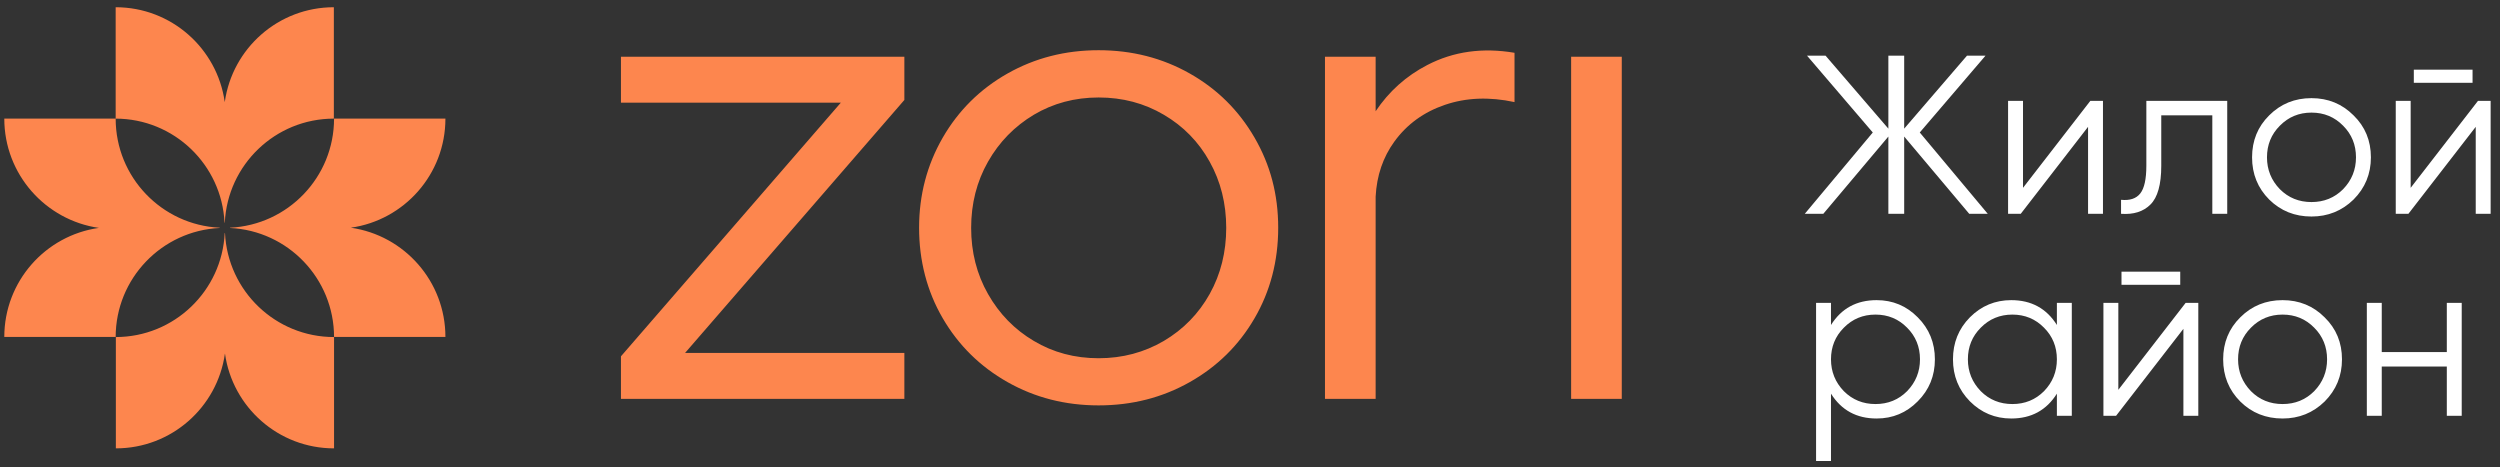
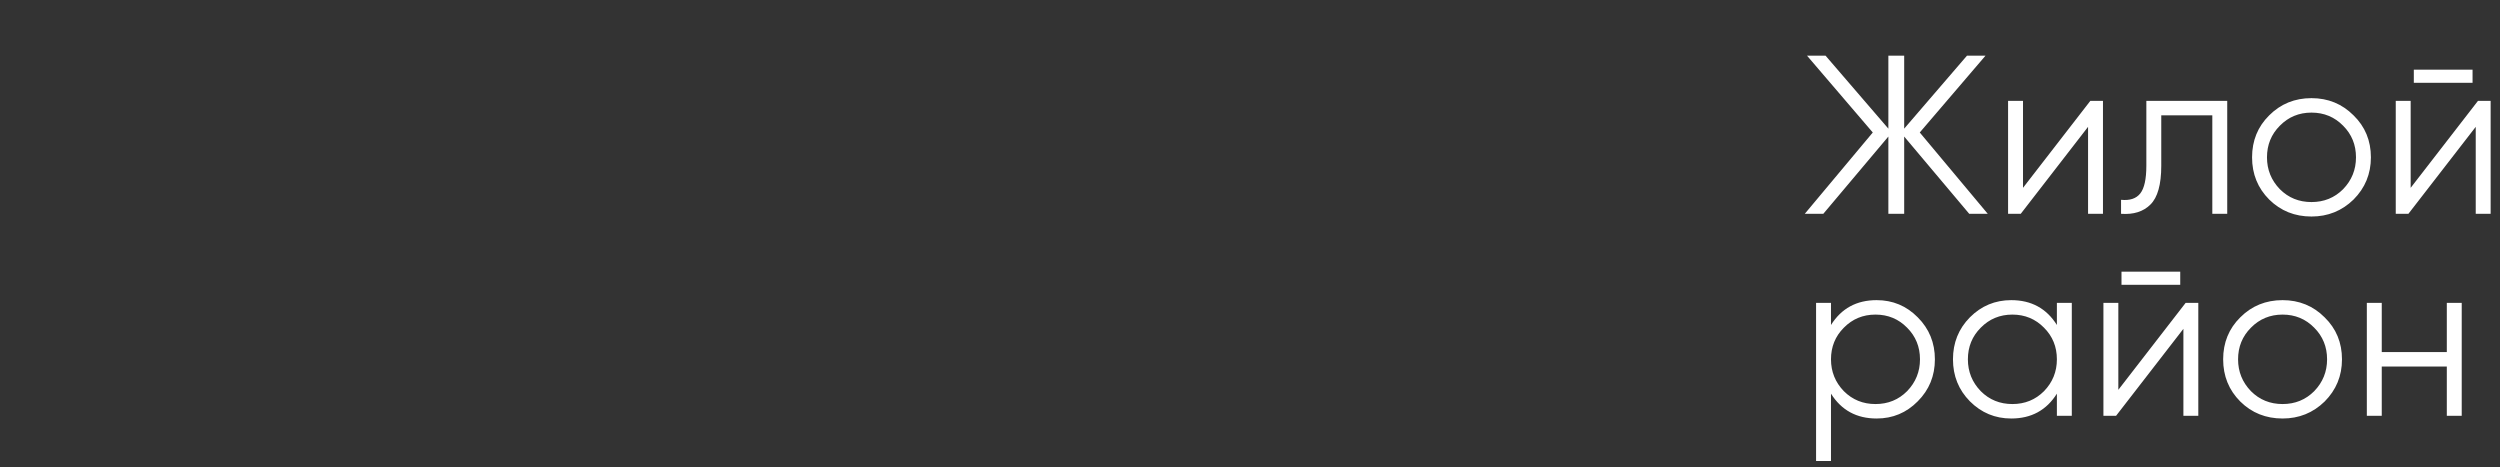
<svg xmlns="http://www.w3.org/2000/svg" viewBox="0 0 233.00 43.55" data-guides="{&quot;vertical&quot;:[],&quot;horizontal&quot;:[]}">
  <rect x="0" y="0" width="233.00" height="43.55" fill="#333333" stroke="none" />
  <defs />
-   <path fill="#FD864E" stroke="none" fill-opacity="1" stroke-width="1" stroke-opacity="1" id="tSvg6dec09e85c" title="Path 1" d="M57.873 9.57C64.704 9.57 71.534 9.57 78.365 9.57C71.534 17.45 64.704 25.329 57.873 33.209C57.873 34.531 57.873 35.852 57.873 37.174C66.678 37.174 75.483 37.174 84.287 37.174C84.287 35.747 84.287 34.319 84.287 32.892C77.475 32.892 70.662 32.892 63.85 32.892C70.662 25.034 77.475 17.175 84.287 9.317C84.287 7.974 84.287 6.631 84.287 5.288C75.483 5.288 66.678 5.288 57.873 5.288C57.873 6.715 57.873 8.142 57.873 9.57ZM110.887 6.851C108.33 5.405 105.501 4.68 102.393 4.68C99.285 4.68 96.457 5.405 93.9 6.851C91.343 8.297 89.328 10.296 87.864 12.827C86.4 15.367 85.659 18.17 85.659 21.227C85.659 24.283 86.391 27.139 87.864 29.662C89.328 32.176 91.343 34.165 93.9 35.611C96.457 37.058 99.285 37.782 102.393 37.782C105.501 37.782 108.33 37.058 110.887 35.611C113.445 34.165 115.459 32.185 116.924 29.662C118.387 27.149 119.128 24.336 119.128 21.227C119.128 18.116 118.396 15.367 116.924 12.827C115.45 10.287 113.445 8.297 110.887 6.851ZM133.038 6.052C131.048 7.078 129.446 8.525 128.209 10.368C128.209 8.675 128.209 6.981 128.209 5.288C126.635 5.288 125.061 5.288 123.488 5.288C123.488 15.916 123.488 26.545 123.488 37.174C125.061 37.174 126.635 37.174 128.209 37.174C128.209 30.892 128.209 24.609 128.209 18.326C128.311 16.367 128.893 14.659 129.955 13.195C131.13 11.578 132.703 10.438 134.674 9.769C136.644 9.099 138.804 9.008 141.153 9.515C141.153 7.983 141.153 6.452 141.153 4.92C138.171 4.415 135.469 4.794 133.038 6.052ZM151.149 5.288C149.576 5.288 148.002 5.288 146.429 5.288C146.429 15.916 146.429 26.545 146.429 37.174C148.002 37.174 149.576 37.174 151.149 37.174C151.149 26.545 151.149 15.916 151.149 5.288ZM0.4 11.056C3.86 11.056 7.32 11.056 10.78 11.056C10.78 16.514 15.081 20.968 20.473 21.222C20.473 21.231 20.473 21.24 20.473 21.249C15.081 21.502 10.78 25.957 10.78 31.414C16.236 31.414 20.691 27.113 20.943 21.719C20.952 21.719 20.961 21.719 20.97 21.719C21.224 27.113 25.677 31.414 31.134 31.414C31.134 25.957 26.833 21.502 21.44 21.249C21.44 21.24 21.44 21.231 21.44 21.222C26.833 20.968 31.134 16.514 31.134 11.056C34.593 11.056 38.053 11.056 41.513 11.056C41.513 16.234 37.683 20.517 32.696 21.222C37.683 21.936 41.513 26.219 41.513 31.405C38.053 31.405 34.593 31.405 31.134 31.405C31.134 34.866 31.134 38.327 31.134 41.788C25.957 41.788 21.675 37.956 20.97 32.969C20.967 32.969 20.964 32.969 20.961 32.969C20.256 37.956 15.975 41.788 10.798 41.788C10.798 38.327 10.798 34.866 10.798 31.405C7.332 31.405 3.866 31.405 0.4 31.405C0.4 26.228 4.23 21.945 9.217 21.24C4.23 20.517 0.4 16.234 0.4 11.056ZM10.78 11.056C10.78 7.596 10.78 4.135 10.78 0.674C15.957 0.674 20.238 4.505 20.943 9.493C20.946 9.493 20.949 9.493 20.952 9.493C21.657 4.505 25.939 0.674 31.115 0.674C31.115 4.135 31.115 7.596 31.115 11.056C25.659 11.056 21.205 15.358 20.952 20.751C20.943 20.751 20.934 20.751 20.926 20.751C20.672 15.358 16.218 11.056 10.762 11.056C10.768 11.056 10.774 11.056 10.78 11.056ZM112.74 27.402C111.709 29.246 110.282 30.702 108.466 31.777C106.641 32.844 104.616 33.387 102.393 33.387C100.171 33.387 98.156 32.853 96.357 31.777C94.55 30.711 93.132 29.246 92.084 27.402C91.035 25.558 90.511 23.496 90.511 21.236C90.511 18.974 91.035 16.914 92.084 15.069C93.132 13.225 94.559 11.77 96.357 10.693C98.156 9.626 100.171 9.085 102.393 9.085C104.616 9.085 106.641 9.617 108.466 10.693C110.291 11.76 111.718 13.225 112.74 15.069C113.769 16.914 114.284 18.974 114.284 21.236C114.284 23.496 113.769 25.558 112.74 27.402Z" />
  <path fill="#ffffff" stroke="none" fill-opacity="1" stroke-width="1" stroke-opacity="1" id="tSvg12629458d08" title="Path 2" d="M178.922 12.348C181.035 14.874 183.147 17.401 185.259 19.927C184.683 19.927 184.108 19.927 183.532 19.927C181.511 17.527 179.491 15.126 177.47 12.726C177.47 15.126 177.47 17.527 177.47 19.927C176.978 19.927 176.487 19.927 175.996 19.927C175.996 17.527 175.996 15.126 175.996 12.726C173.974 15.126 171.953 17.527 169.932 19.927C169.357 19.927 168.781 19.927 168.205 19.927C170.318 17.401 172.43 14.874 174.543 12.348C172.501 9.962 170.458 7.575 168.415 5.189C168.991 5.189 169.567 5.189 170.142 5.189C172.093 7.456 174.044 9.723 175.996 11.99C175.996 9.723 175.996 7.456 175.996 5.189C176.487 5.189 176.978 5.189 177.47 5.189C177.47 7.456 177.47 9.723 177.47 11.99C179.421 9.723 181.371 7.456 183.322 5.189C183.898 5.189 184.473 5.189 185.049 5.189C183.007 7.575 180.964 9.962 178.922 12.348ZM188.544 17.506C190.635 14.804 192.727 12.102 194.819 9.4C195.211 9.4 195.604 9.4 195.997 9.4C195.997 12.909 195.997 16.418 195.997 19.927C195.534 19.927 195.07 19.927 194.607 19.927C194.607 17.225 194.607 14.523 194.607 11.822C192.516 14.523 190.425 17.225 188.334 19.927C187.94 19.927 187.547 19.927 187.153 19.927C187.153 16.418 187.153 12.909 187.153 9.4C187.617 9.4 188.08 9.4 188.544 9.4C188.544 12.102 188.544 14.804 188.544 17.506ZM200.04 9.4C202.553 9.4 205.065 9.4 207.578 9.4C207.578 12.909 207.578 16.418 207.578 19.927C207.114 19.927 206.651 19.927 206.188 19.927C206.188 16.867 206.188 13.807 206.188 10.748C204.602 10.748 203.016 10.748 201.43 10.748C201.43 12.313 201.43 13.878 201.43 15.443C201.43 17.197 201.092 18.404 200.419 19.064C199.759 19.723 198.847 20.011 197.682 19.927C197.682 19.492 197.682 19.057 197.682 18.622C198.495 18.706 199.093 18.509 199.471 18.032C199.85 17.555 200.04 16.692 200.04 15.443C200.04 13.428 200.04 11.414 200.04 9.4ZM219.347 18.601C218.267 19.653 216.961 20.18 215.43 20.18C213.872 20.18 212.56 19.653 211.493 18.601C210.426 17.534 209.893 16.221 209.893 14.664C209.893 13.105 210.426 11.8 211.493 10.748C212.56 9.681 213.872 9.147 215.43 9.147C216.974 9.147 218.28 9.681 219.347 10.748C220.428 11.8 220.968 13.105 220.968 14.664C220.968 16.207 220.428 17.52 219.347 18.601ZM212.483 17.632C213.283 18.433 214.265 18.832 215.43 18.832C216.595 18.832 217.578 18.433 218.379 17.632C219.179 16.804 219.578 15.814 219.578 14.664C219.578 13.499 219.179 12.516 218.379 11.716C217.578 10.902 216.595 10.495 215.43 10.495C214.265 10.495 213.283 10.902 212.483 11.716C211.683 12.516 211.283 13.499 211.283 14.664C211.283 15.814 211.683 16.804 212.483 17.632ZM230.442 7.715C228.618 7.715 226.793 7.715 224.968 7.715C224.968 7.309 224.968 6.902 224.968 6.495C226.793 6.495 228.618 6.495 230.442 6.495C230.442 6.902 230.442 7.309 230.442 7.715ZM224.674 17.506C226.765 14.804 228.856 12.102 230.948 9.4C231.341 9.4 231.734 9.4 232.127 9.4C232.127 12.909 232.127 16.418 232.127 19.927C231.664 19.927 231.201 19.927 230.738 19.927C230.738 17.225 230.738 14.523 230.738 11.822C228.646 14.523 226.554 17.225 224.463 19.927C224.07 19.927 223.677 19.927 223.284 19.927C223.284 16.418 223.284 12.909 223.284 9.4C223.747 9.4 224.211 9.4 224.674 9.4C224.674 12.102 224.674 14.804 224.674 17.506ZM174.901 27.973C176.403 27.973 177.679 28.506 178.732 29.573C179.799 30.64 180.332 31.945 180.332 33.489C180.332 35.033 179.799 36.338 178.732 37.405C177.679 38.472 176.403 39.005 174.901 39.005C173.034 39.005 171.617 38.233 170.648 36.689C170.648 38.78 170.648 40.871 170.648 42.963C170.184 42.963 169.721 42.963 169.258 42.963C169.258 38.05 169.258 33.138 169.258 28.225C169.721 28.225 170.184 28.225 170.648 28.225C170.648 28.913 170.648 29.601 170.648 30.289C171.617 28.744 173.034 27.973 174.901 27.973ZM171.847 36.457C172.648 37.258 173.63 37.657 174.796 37.657C175.961 37.657 176.943 37.258 177.742 36.457C178.542 35.629 178.943 34.639 178.943 33.489C178.943 32.324 178.542 31.341 177.742 30.541C176.943 29.727 175.961 29.32 174.796 29.32C173.63 29.32 172.648 29.727 171.847 30.541C171.047 31.341 170.648 32.324 170.648 33.489C170.648 34.639 171.047 35.629 171.847 36.457ZM191.702 30.289C191.702 29.601 191.702 28.913 191.702 28.225C192.166 28.225 192.629 28.225 193.092 28.225C193.092 31.734 193.092 35.243 193.092 38.752C192.629 38.752 192.166 38.752 191.702 38.752C191.702 38.065 191.702 37.377 191.702 36.689C190.733 38.233 189.316 39.005 187.448 39.005C185.947 39.005 184.663 38.472 183.596 37.405C182.543 36.338 182.017 35.033 182.017 33.489C182.017 31.945 182.543 30.64 183.596 29.573C184.663 28.506 185.947 27.973 187.448 27.973C189.316 27.973 190.733 28.744 191.702 30.289ZM184.607 36.457C185.407 37.258 186.389 37.657 187.554 37.657C188.72 37.657 189.702 37.258 190.502 36.457C191.303 35.629 191.702 34.639 191.702 33.489C191.702 32.324 191.303 31.341 190.502 30.541C189.702 29.727 188.72 29.32 187.554 29.32C186.389 29.32 185.407 29.727 184.607 30.541C183.806 31.341 183.407 32.324 183.407 33.489C183.407 34.639 183.806 35.629 184.607 36.457ZM203.198 26.541C201.373 26.541 199.548 26.541 197.723 26.541C197.723 26.134 197.723 25.727 197.723 25.32C199.548 25.32 201.373 25.32 203.198 25.32C203.198 25.727 203.198 26.134 203.198 26.541ZM197.429 36.331C199.521 33.629 201.613 30.927 203.704 28.225C204.097 28.225 204.489 28.225 204.882 28.225C204.882 31.734 204.882 35.243 204.882 38.752C204.419 38.752 203.956 38.752 203.493 38.752C203.493 36.05 203.493 33.349 203.493 30.647C201.401 33.349 199.31 36.05 197.218 38.752C196.825 38.752 196.432 38.752 196.039 38.752C196.039 35.243 196.039 31.734 196.039 28.225C196.502 28.225 196.966 28.225 197.429 28.225C197.429 30.927 197.429 33.629 197.429 36.331ZM216.652 37.426C215.572 38.479 214.266 39.005 212.736 39.005C211.178 39.005 209.865 38.479 208.798 37.426C207.732 36.359 207.198 35.047 207.198 33.489C207.198 31.931 207.732 30.625 208.798 29.573C209.865 28.506 211.178 27.973 212.736 27.973C214.279 27.973 215.586 28.506 216.652 29.573C217.732 30.625 218.273 31.931 218.273 33.489C218.273 35.033 217.732 36.345 216.652 37.426ZM209.788 36.457C210.588 37.258 211.571 37.657 212.736 37.657C213.902 37.657 214.884 37.258 215.684 36.457C216.484 35.629 216.884 34.639 216.884 33.489C216.884 32.324 216.484 31.341 215.684 30.541C214.884 29.727 213.902 29.32 212.736 29.32C211.571 29.32 210.588 29.727 209.788 30.541C208.988 31.341 208.588 32.324 208.588 33.489C208.588 34.639 208.988 35.629 209.788 36.457ZM228.043 32.815C228.043 31.285 228.043 29.755 228.043 28.225C228.506 28.225 228.969 28.225 229.432 28.225C229.432 31.734 229.432 35.243 229.432 38.752C228.969 38.752 228.506 38.752 228.043 38.752C228.043 37.222 228.043 35.693 228.043 34.163C226.022 34.163 224 34.163 221.979 34.163C221.979 35.693 221.979 37.222 221.979 38.752C221.516 38.752 221.052 38.752 220.589 38.752C220.589 35.243 220.589 31.734 220.589 28.225C221.052 28.225 221.516 28.225 221.979 28.225C221.979 29.755 221.979 31.285 221.979 32.815C224 32.815 226.022 32.815 228.043 32.815Z" />
</svg>